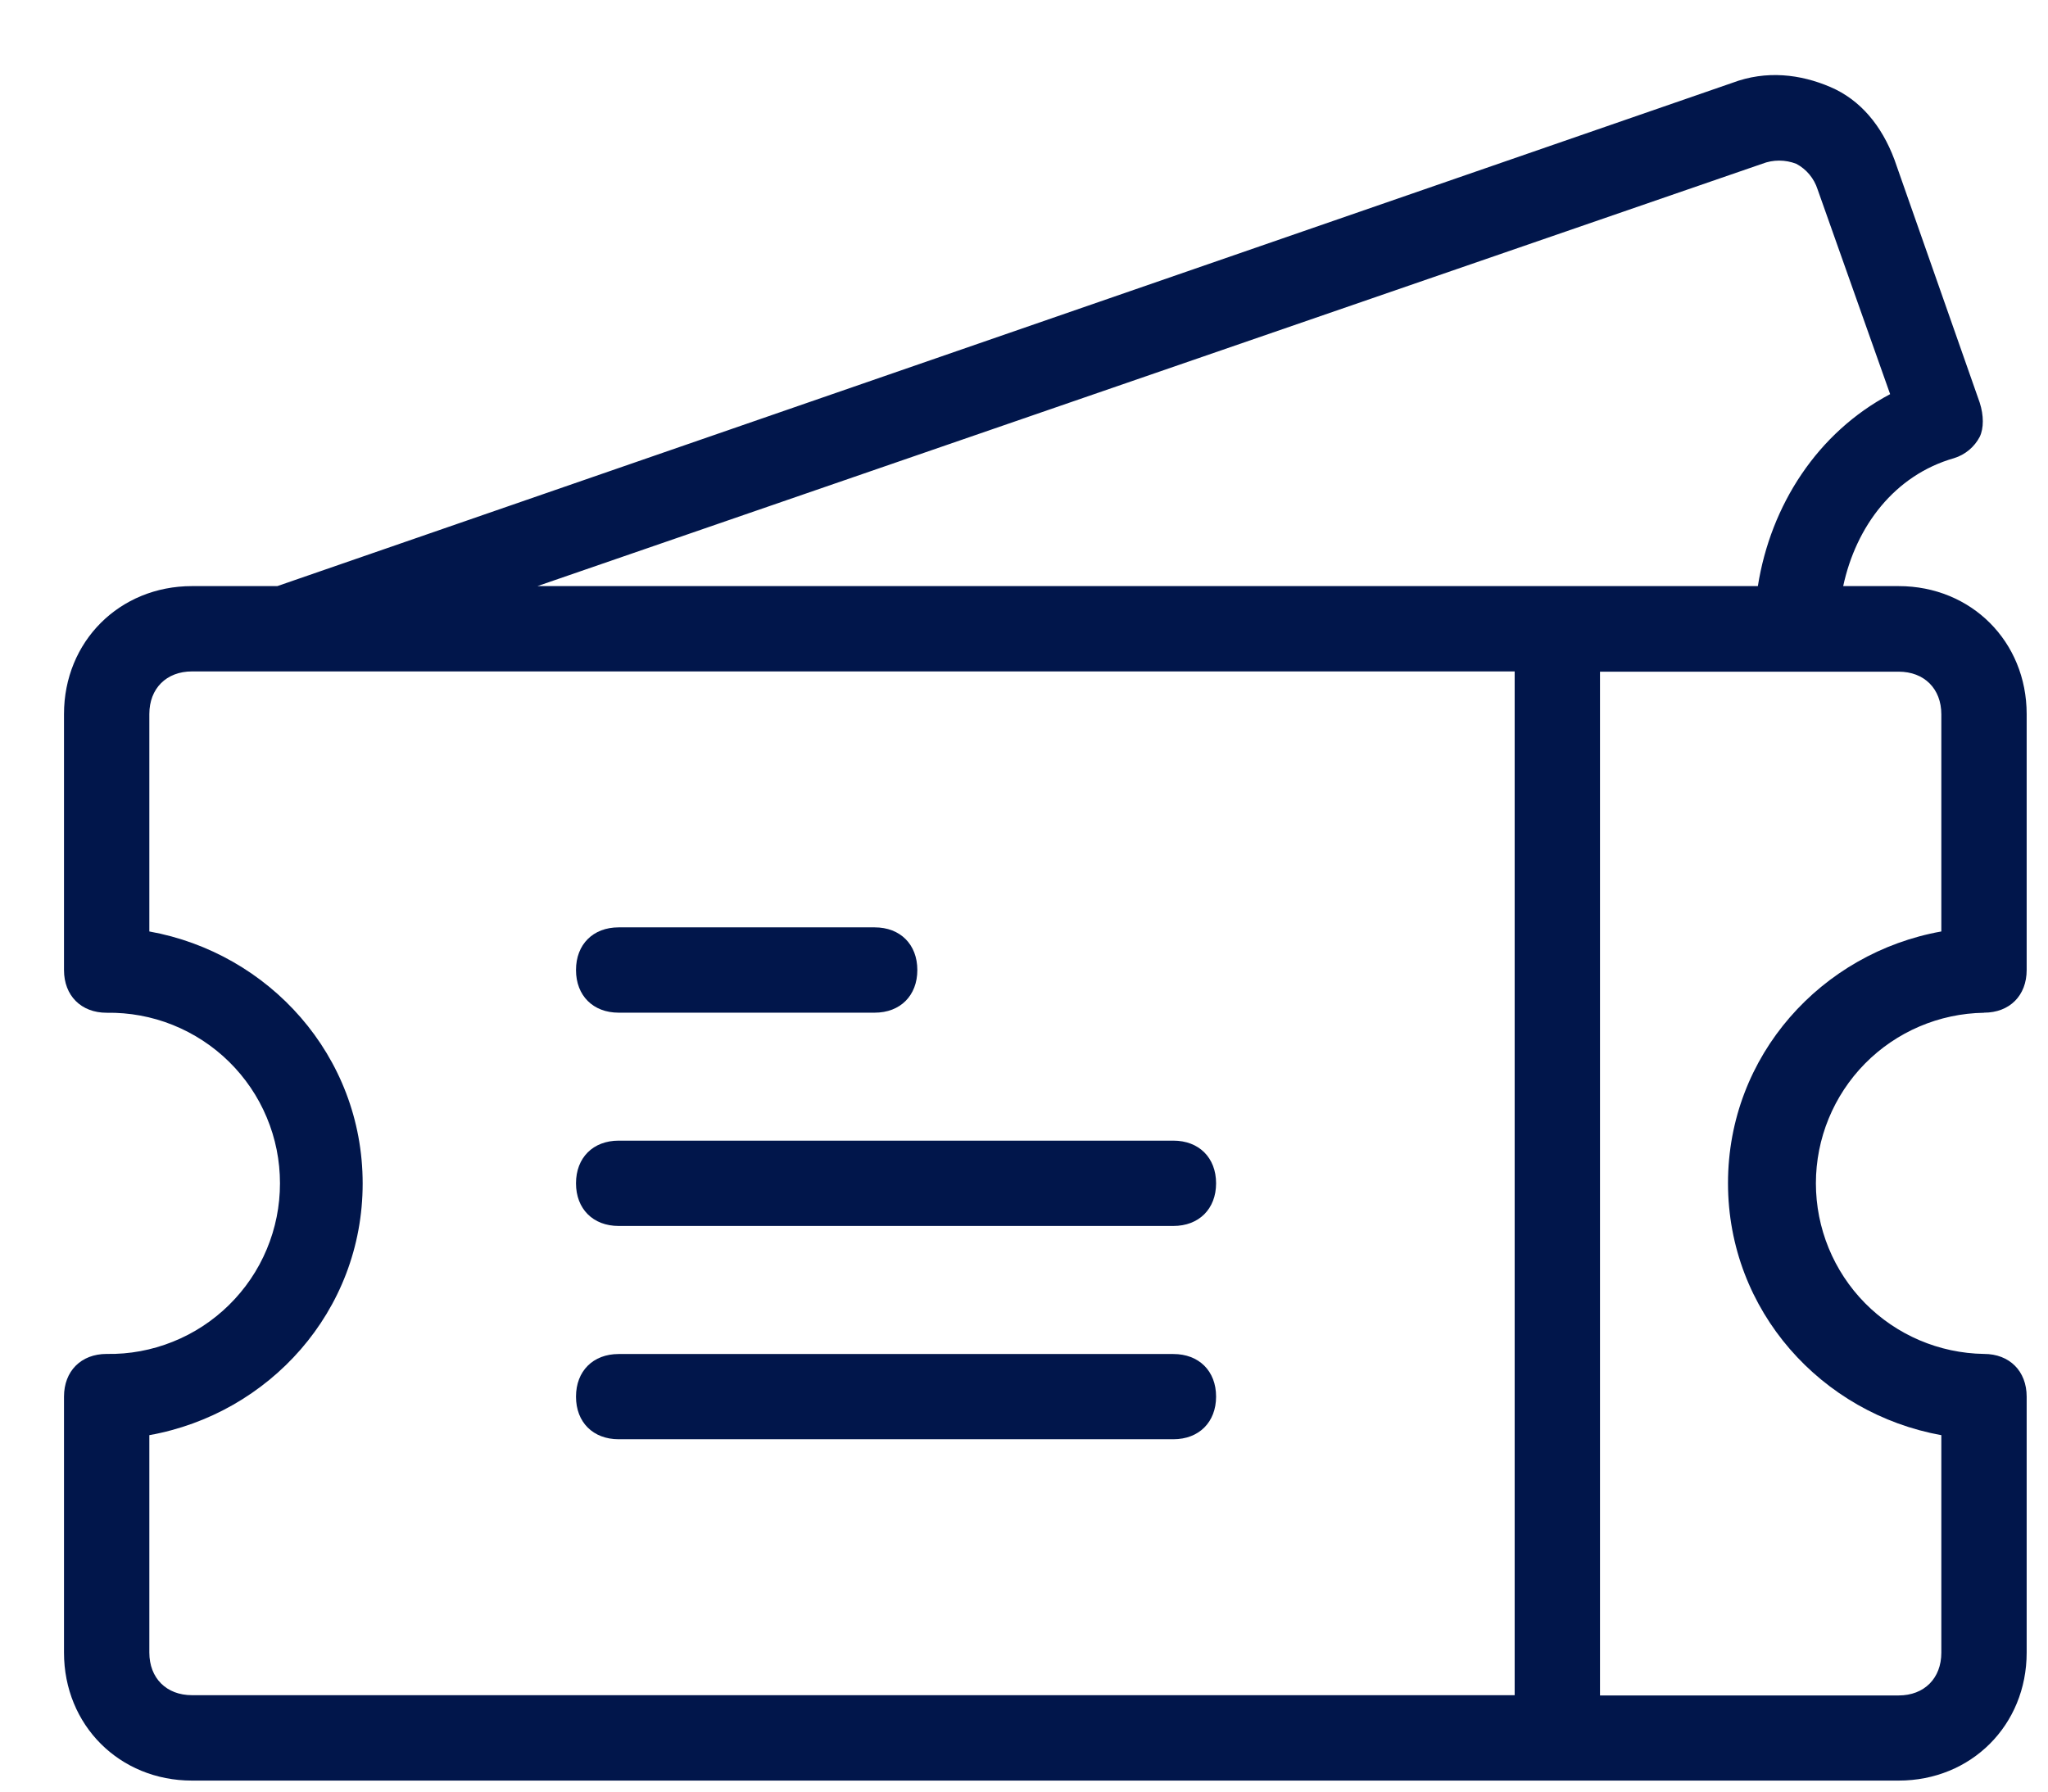
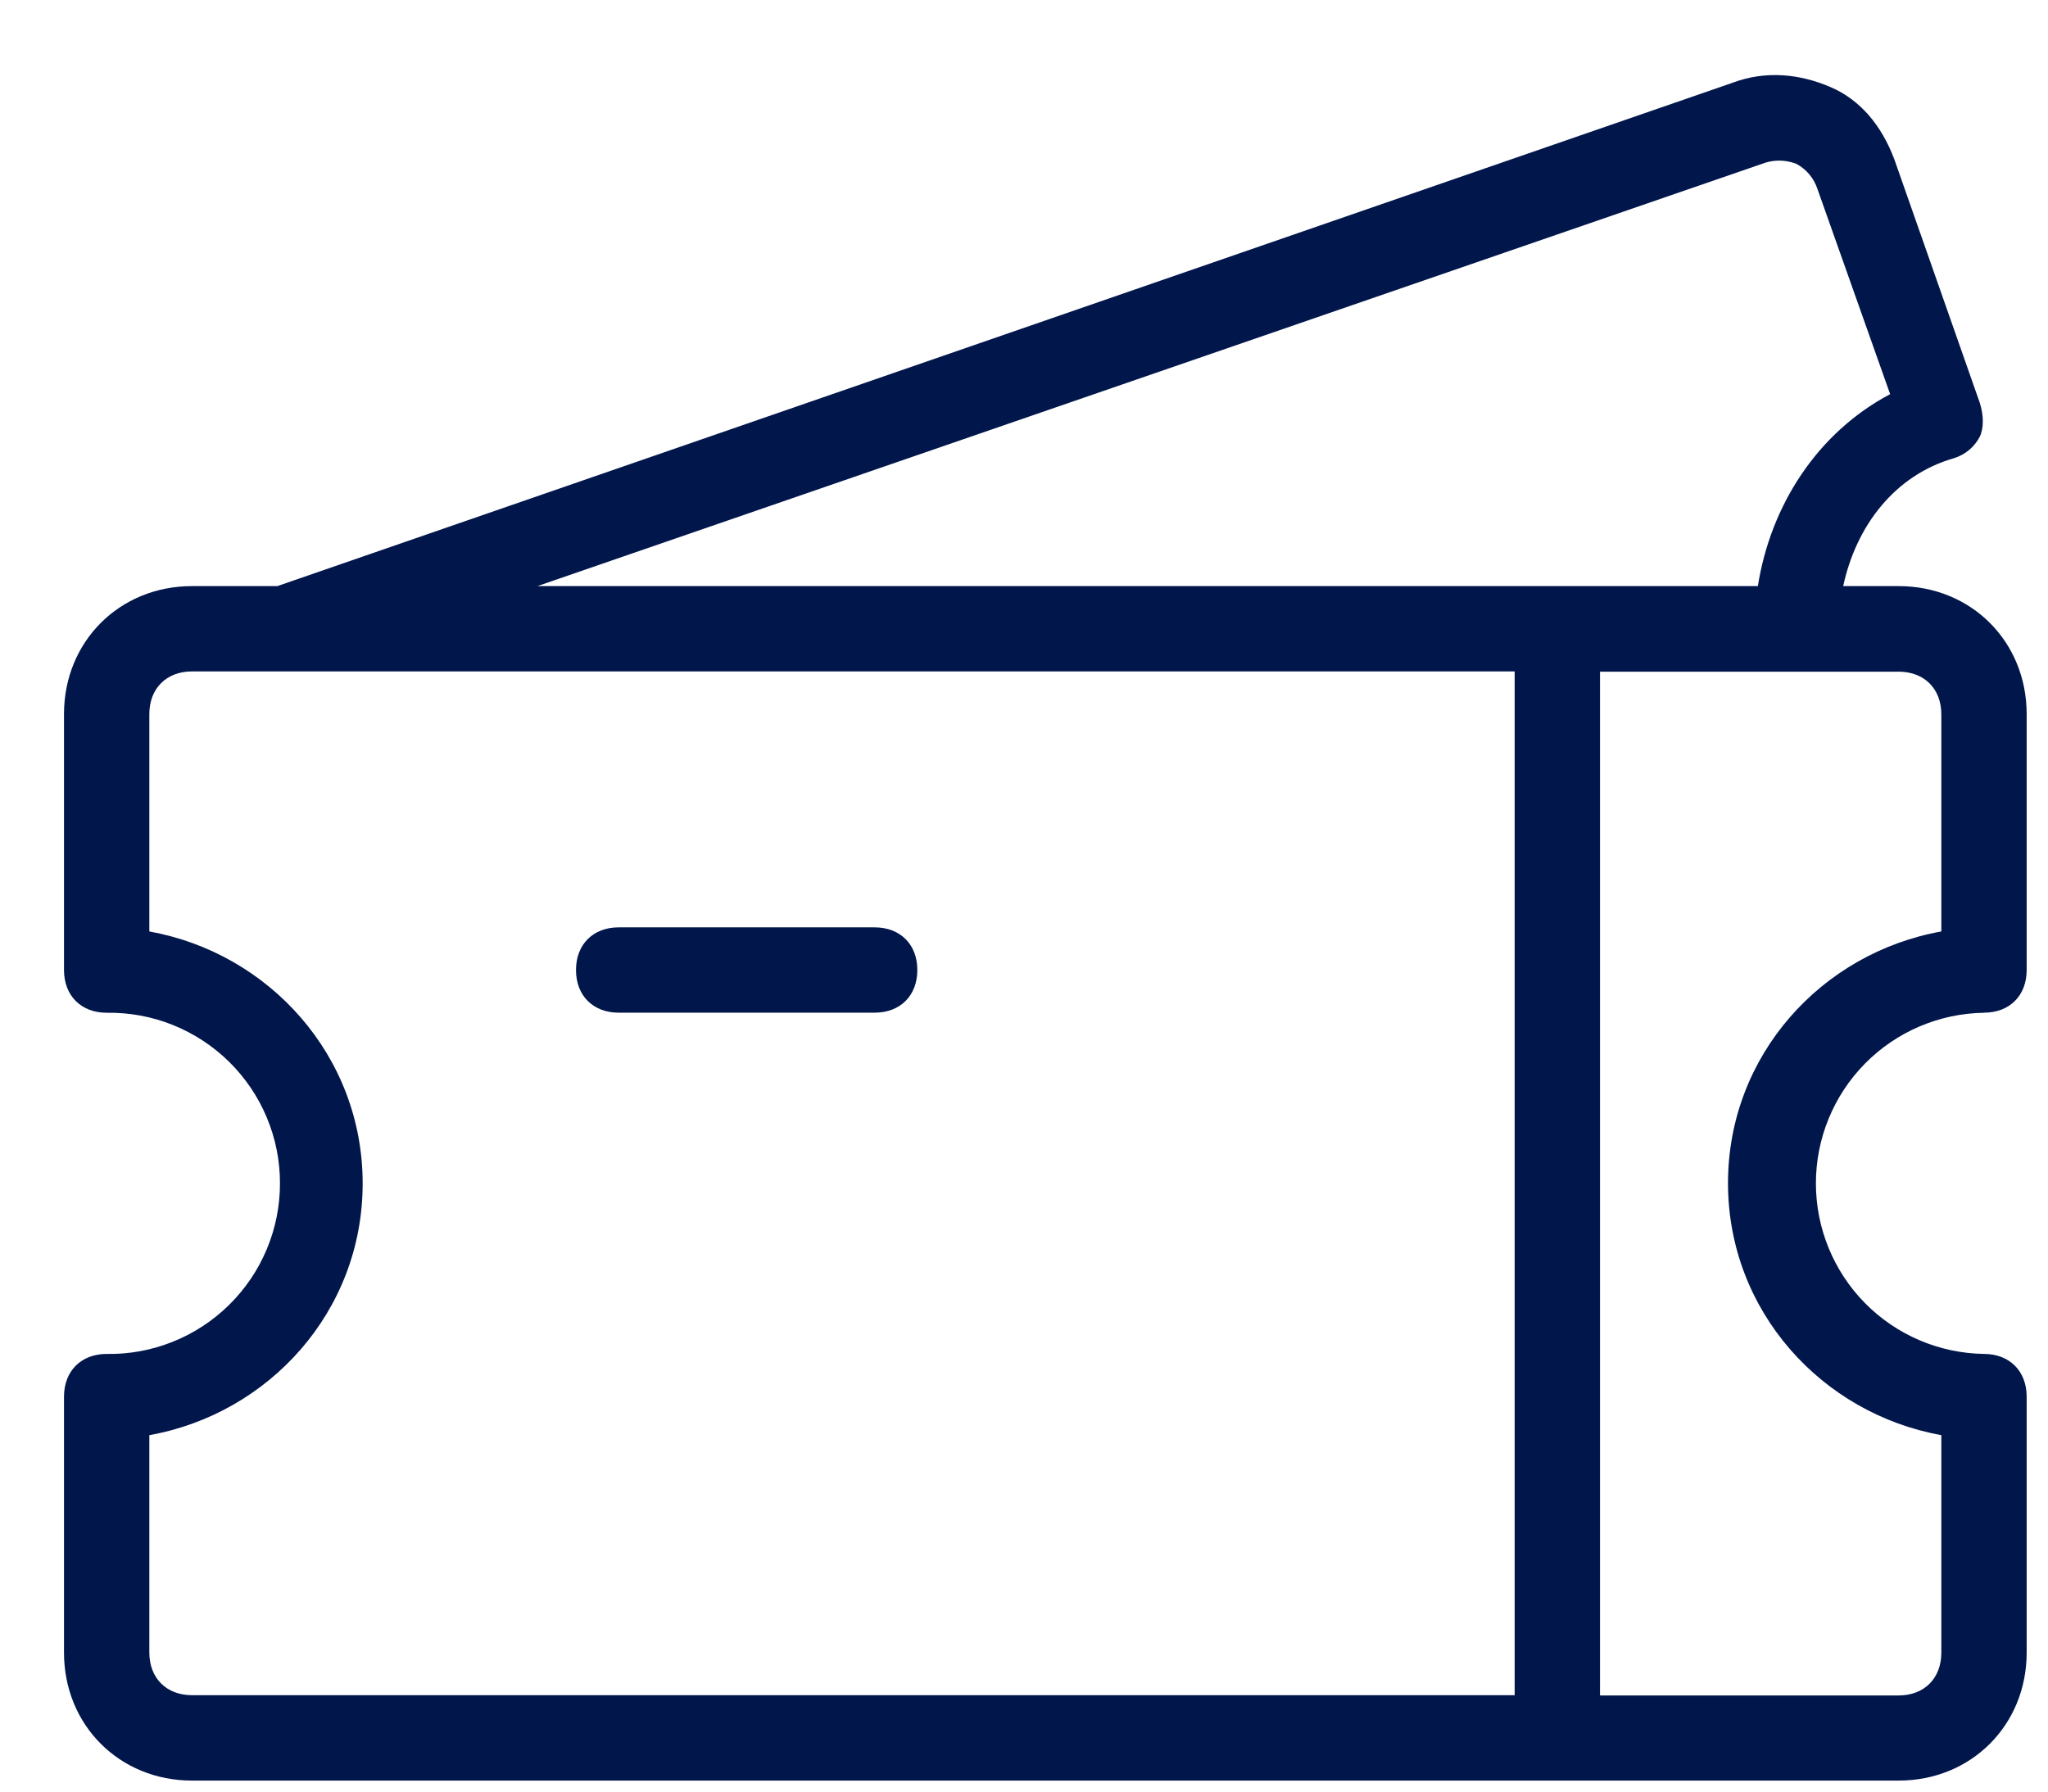
<svg xmlns="http://www.w3.org/2000/svg" width="24" height="21" viewBox="0 0 24 21" fill="none">
  <path d="M23.25 11.87C23.55 11.87 23.75 11.67 23.75 11.37V8.37C23.75 7.52 23.1 6.87 22.25 6.87H21.6C21.75 6.17 22.2 5.57 22.9 5.37C23.029 5.33 23.137 5.24 23.2 5.12C23.248 5.02 23.248 4.87 23.2 4.72L22.2 1.87C22.05 1.47 21.8 1.17 21.45 1.02C21.1 0.87 20.7 0.82 20.298 0.972L3.25 6.87H2.25C1.4 6.87 0.75 7.52 0.75 8.37V11.37C0.75 11.67 0.95 11.871 1.25 11.871C1.515 11.867 1.779 11.915 2.025 12.014C2.271 12.113 2.495 12.259 2.684 12.445C2.873 12.631 3.024 12.853 3.126 13.098C3.229 13.343 3.281 13.605 3.281 13.87C3.281 14.136 3.229 14.398 3.126 14.643C3.024 14.888 2.873 15.11 2.684 15.296C2.495 15.482 2.271 15.629 2.025 15.727C1.779 15.826 1.515 15.875 1.25 15.87C0.95 15.87 0.75 16.071 0.75 16.371V19.371C0.75 20.221 1.4 20.871 2.25 20.871H22.25C23.1 20.871 23.75 20.221 23.75 19.371V16.371C23.75 16.071 23.549 15.87 23.25 15.87C22.724 15.862 22.224 15.648 21.855 15.274C21.487 14.9 21.28 14.396 21.28 13.87C21.28 13.345 21.487 12.841 21.855 12.467C22.224 12.093 22.724 11.879 23.25 11.871L23.25 11.87ZM20.65 1.92C20.778 1.87 20.921 1.87 21.05 1.92C21.169 1.983 21.259 2.091 21.3 2.22L22.15 4.62C21.3 5.07 20.75 5.92 20.6 6.87H6.298L20.65 1.92ZM1.75 19.37V16.822C3.15 16.572 4.25 15.372 4.25 13.872C4.25 12.372 3.15 11.17 1.75 10.918V8.37C1.75 8.07 1.95 7.87 2.25 7.87H17.75V19.87H2.25C1.95 19.87 1.75 19.67 1.75 19.37ZM22.75 16.822V19.372C22.75 19.672 22.55 19.873 22.25 19.873H18.75V7.873H22.25C22.55 7.873 22.75 8.073 22.75 8.373V10.918C21.35 11.168 20.25 12.368 20.25 13.868C20.25 15.368 21.35 16.57 22.75 16.822Z" fill="#01164B" />
  <path d="M7.25 11.87H10.25C10.55 11.87 10.75 11.67 10.75 11.37C10.75 11.07 10.55 10.87 10.25 10.87H7.25C6.95 10.87 6.75 11.07 6.75 11.37C6.75 11.67 6.95 11.87 7.25 11.87Z" fill="#01164B" />
-   <path d="M13.75 13.37H7.25C6.95 13.37 6.75 13.57 6.75 13.87C6.75 14.17 6.95 14.37 7.25 14.37H13.75C14.05 14.37 14.251 14.17 14.251 13.87C14.251 13.57 14.05 13.37 13.75 13.37Z" fill="#01164B" />
-   <path d="M13.75 15.871H7.25C6.95 15.871 6.75 16.071 6.75 16.371C6.75 16.671 6.95 16.87 7.25 16.87H13.75C14.05 16.87 14.251 16.67 14.251 16.37C14.251 16.07 14.05 15.871 13.75 15.871Z" fill="#01164B" />
</svg>